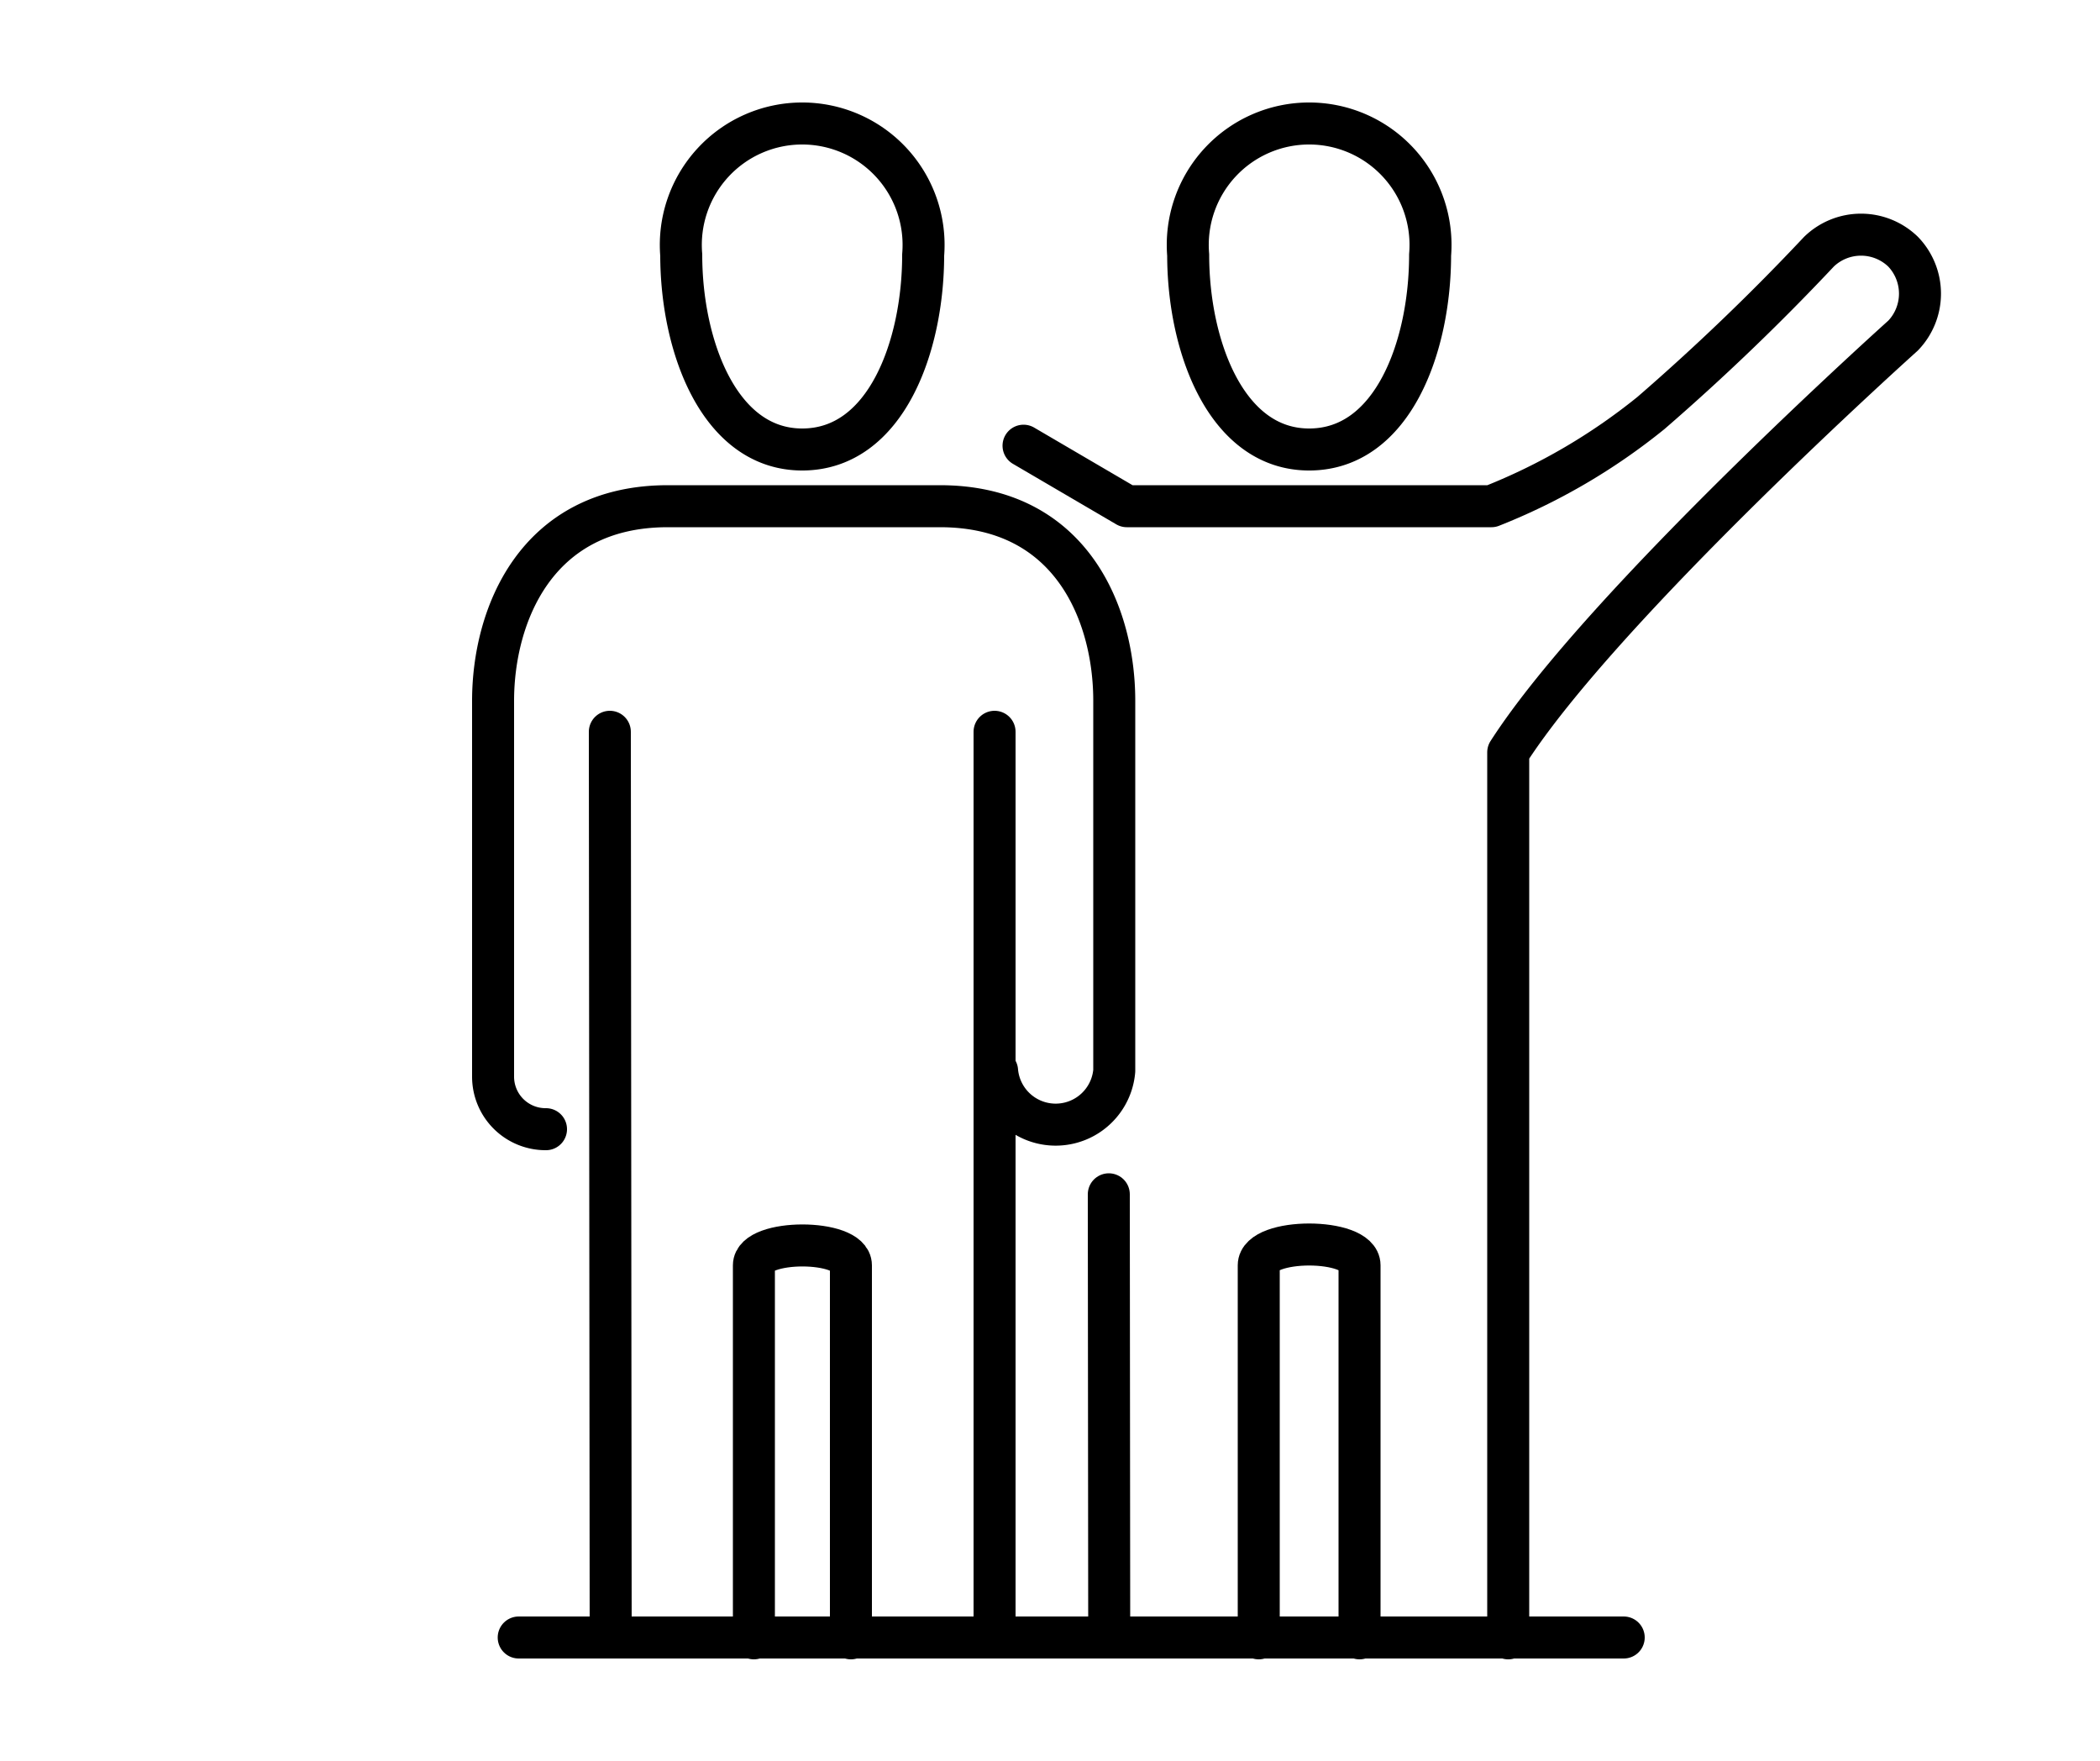
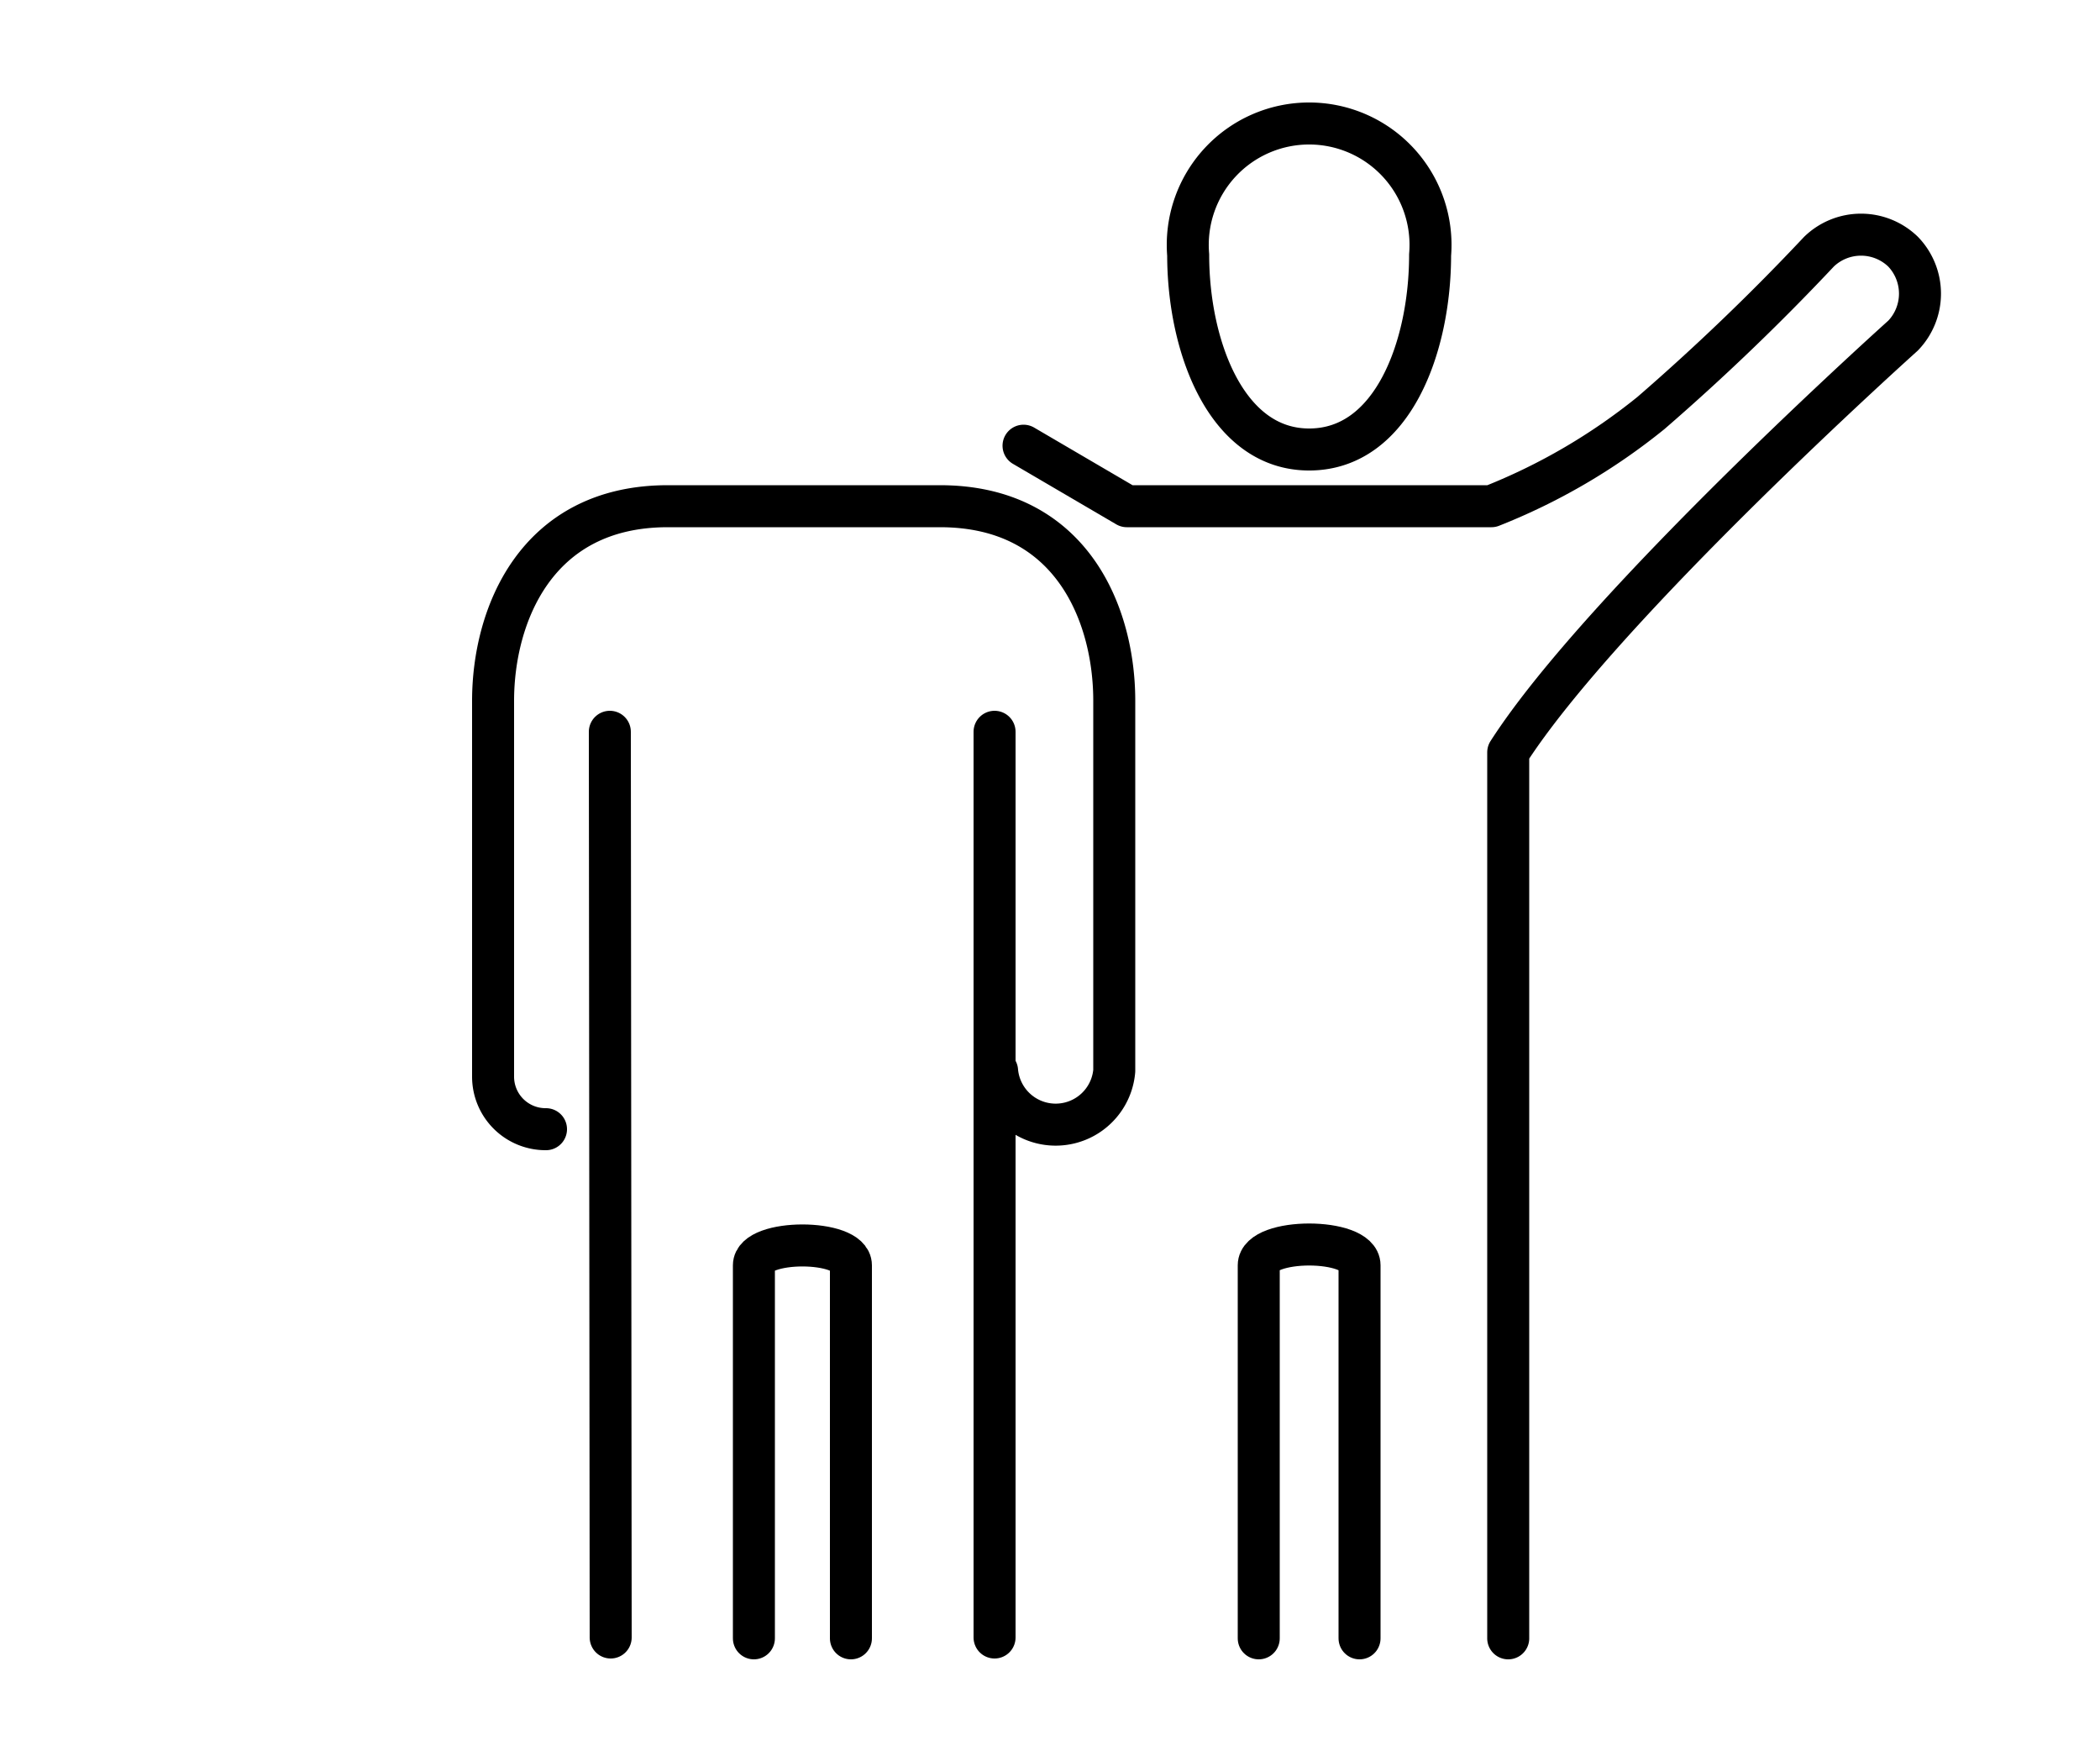
<svg xmlns="http://www.w3.org/2000/svg" viewBox="0 0 50 41.92">
  <defs>
    <style>.cls-1,.cls-2{fill:none;}.cls-2{stroke:#000;stroke-linecap:round;stroke-linejoin:round;}</style>
  </defs>
  <title>アセット 5</title>
  <g id="レイヤー_2" data-name="レイヤー 2">
    <g id="レイヤー_1-2" data-name="レイヤー 1">
      <rect class="cls-1" width="50" height="41.92" />
      <g id="レイヤー_5" data-name="レイヤー 5">
-         <path class="cls-2" d="M19.1,10.7c2,0,2.88-2.47,2.88-4.63a2.89,2.89,0,1,0-5.76,0C16.22,8.23,17.12,10.7,19.1,10.7Z" />
        <path class="cls-2" d="M31.17,10.7c2,0,2.88-2.47,2.88-4.63a2.89,2.89,0,1,0-5.76,0C28.29,8.23,29.19,10.7,31.17,10.7Z" />
        <path class="cls-2" d="M13,26.88a1.25,1.25,0,0,1-1.26-1.25h0V16.68c0-2,1-4.63,4.16-4.63h6.48c3.15,0,4.15,2.6,4.15,4.63h0v8.81a1.4,1.4,0,0,1-2.79,0" />
-         <line class="cls-2" x1="26.41" y1="38.98" x2="26.4" y2="28.43" />
        <path class="cls-2" d="M32.37,39V30.12c0-.66-2.4-.66-2.4,0V39" />
        <path class="cls-2" d="M24.37,10.61l2.46,1.44h8.68a14.5,14.5,0,0,0,3.8-2.22,54,54,0,0,0,4-3.84,1.44,1.44,0,0,1,2,0l0,0h0a1.44,1.44,0,0,1,0,2l0,0s-7.14,6.4-9.4,9.92V39" />
        <line class="cls-2" x1="23.68" y1="17.42" x2="23.68" y2="38.98" />
        <line class="cls-2" x1="14.54" y1="38.98" x2="14.52" y2="17.42" />
        <path class="cls-2" d="M20.26,39V30.12c0-.63-2.31-.63-2.31,0V39" />
-         <line class="cls-2" x1="12.35" y1="38.98" x2="38.66" y2="38.98" />
      </g>
    </g>
  </g>
</svg>